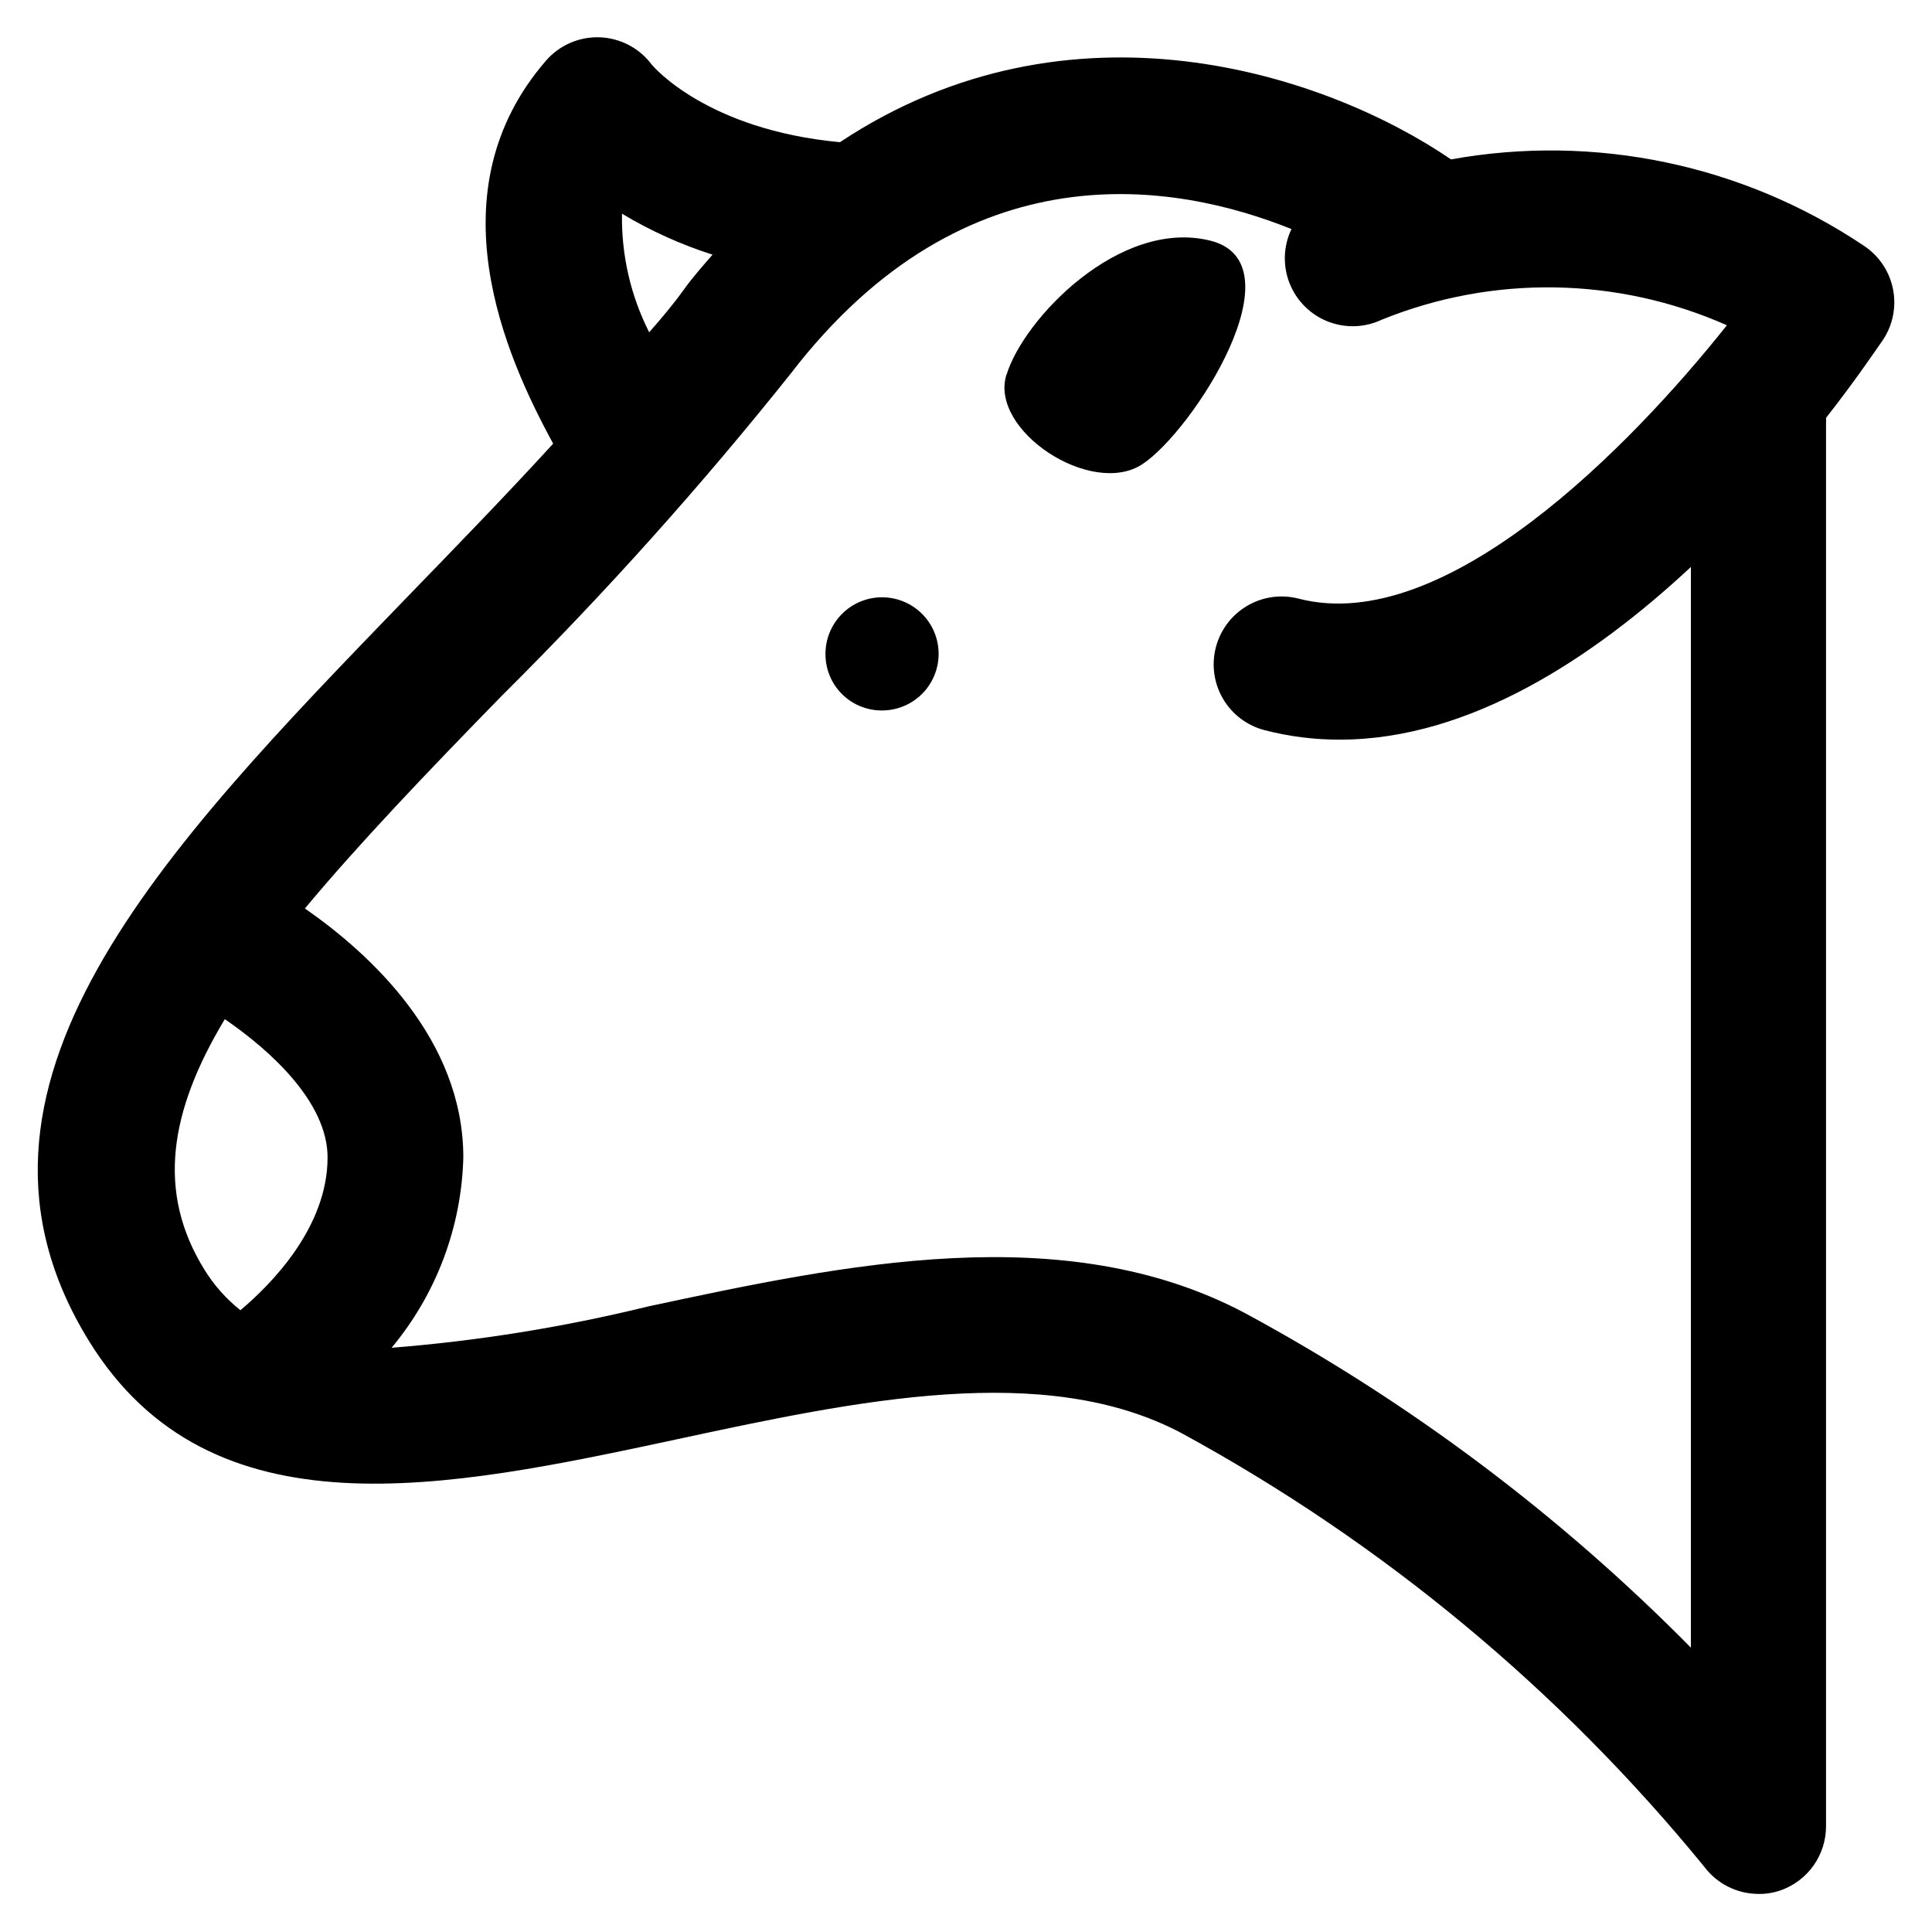
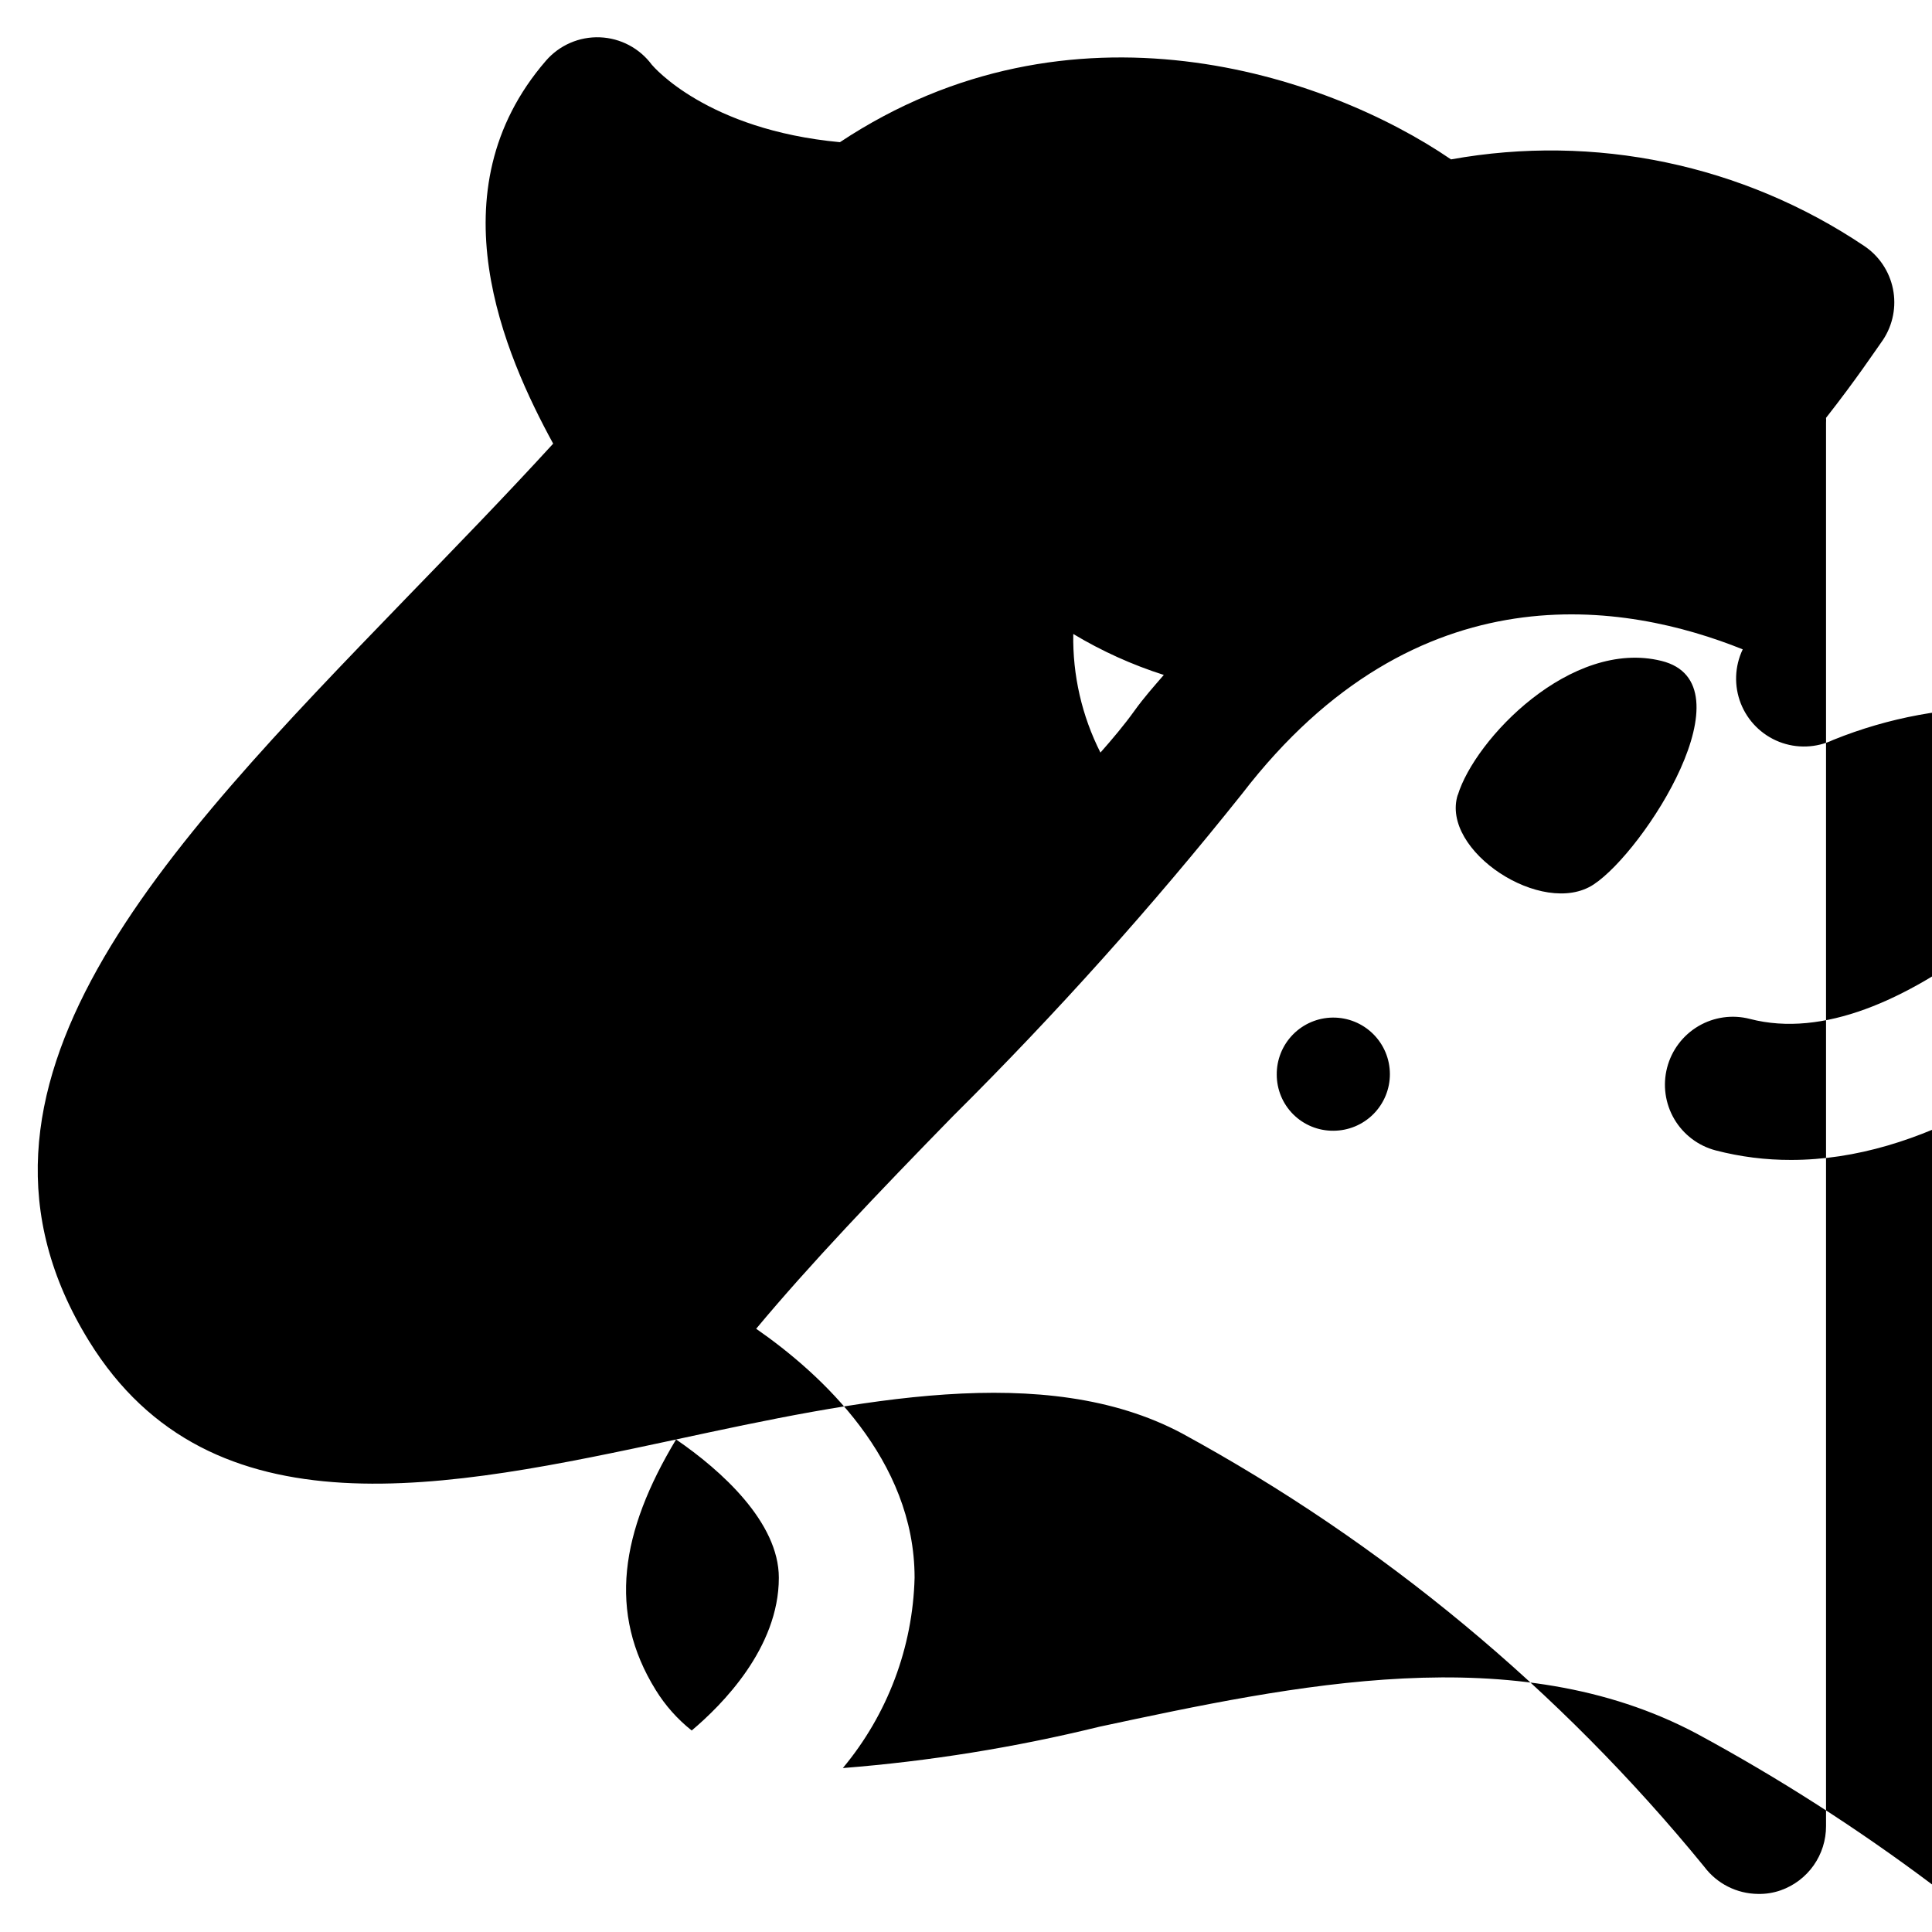
<svg xmlns="http://www.w3.org/2000/svg" fill="#000000" width="800px" height="800px" version="1.1" viewBox="144 144 512 512">
-   <path d="m323.17 525.47c47.98-10.316 97.762-20.934 134.05-1.621 53.145 28.957 100.16 67.965 138.43 114.86 3.371 4.5 8.652 7.16 14.273 7.199 2.043 0.043 4.074-0.281 6-0.961 3.519-1.242 6.562-3.551 8.711-6.602 2.152-3.055 3.297-6.699 3.285-10.43v-371.86c0.027-0.441 0.027-0.883 0-1.32 7.918-10.078 13.195-17.992 15.113-20.691 2.621-3.973 3.566-8.824 2.621-13.488-0.945-4.664-3.699-8.766-7.66-11.402-32.125-21.566-71.383-29.785-109.46-22.914-33.289-22.73-100.82-45.102-161.94-4.559-35.266-3.297-49.422-20.031-49.84-20.512h-0.004c-3.25-4.391-8.316-7.07-13.777-7.281-5.457-0.211-10.715 2.074-14.293 6.203-29.988 34.668-10.914 77.969 1.918 101.48-12.836 14.035-26.09 27.648-39.105 41.086-64.473 66.695-125.41 129.49-83.906 196.73 32.328 52.418 95.004 39.043 155.58 26.09zm-119.59-111.38c11.996 8.219 27.23 21.953 27.23 36.645 0 18.652-15.113 33.766-23.09 40.484h-0.004c-3.777-2.996-7.004-6.629-9.535-10.734-12.715-20.512-9.359-41.863 5.398-66.395zm105.26-213.46c7.551 4.539 15.602 8.18 23.992 10.855-2.641 3.059-5.277 5.996-7.856 9.598-2.582 3.598-5.758 7.379-8.938 10.977-4.922-9.734-7.394-20.523-7.199-31.43zm-31.488 127.39c27.02-26.867 52.473-55.262 76.23-85.051 46.426-60.395 101.96-50.621 132.67-38.266-2.152 4.508-2.336 9.703-0.508 14.348 1.832 4.644 5.508 8.32 10.152 10.152 4.644 1.828 9.84 1.645 14.348-0.508 29.414-11.895 62.395-11.352 91.402 1.5-25.309 31.848-74.609 82.527-113.48 72.453-4.621-1.203-9.527-0.52-13.645 1.898-4.117 2.422-7.106 6.375-8.305 10.996-1.203 4.621-0.52 9.531 1.898 13.645 2.418 4.117 6.375 7.106 10.996 8.309 6.519 1.691 13.234 2.539 19.973 2.516 34.488 0 67.355-21.832 93.023-45.762v286.39c-34.754-35.191-74.531-65.047-118.04-88.586-47.98-25.492-106.58-12.895-158.46-1.801v0.004c-22.281 5.457-44.965 9.109-67.832 10.914 11.84-14.191 18.539-31.965 19.012-50.441 0-31.309-24.711-53.98-41.984-65.977 14.094-16.91 32.027-35.742 52.539-56.734zm85.406-10.555 0.004-0.004c-0.051-3.984 1.492-7.828 4.285-10.676 2.789-2.848 6.598-4.465 10.586-4.496s7.824 1.523 10.66 4.328c2.836 2.801 4.438 6.617 4.453 10.605 0.02 3.984-1.555 7.816-4.367 10.641-2.812 2.824-6.637 4.414-10.625 4.414-3.977 0.031-7.797-1.531-10.617-4.336-2.816-2.805-4.391-6.625-4.375-10.598zm47.98-74.133c4.5-14.812 29.988-41.504 53.98-35.566 23.992 5.938-4.5 50.383-17.992 59.258s-40.723-9-35.984-23.812z" />
+   <path d="m323.17 525.47c47.98-10.316 97.762-20.934 134.05-1.621 53.145 28.957 100.16 67.965 138.43 114.86 3.371 4.5 8.652 7.16 14.273 7.199 2.043 0.043 4.074-0.281 6-0.961 3.519-1.242 6.562-3.551 8.711-6.602 2.152-3.055 3.297-6.699 3.285-10.43v-371.86c0.027-0.441 0.027-0.883 0-1.32 7.918-10.078 13.195-17.992 15.113-20.691 2.621-3.973 3.566-8.824 2.621-13.488-0.945-4.664-3.699-8.766-7.66-11.402-32.125-21.566-71.383-29.785-109.46-22.914-33.289-22.73-100.82-45.102-161.94-4.559-35.266-3.297-49.422-20.031-49.84-20.512h-0.004c-3.25-4.391-8.316-7.07-13.777-7.281-5.457-0.211-10.715 2.074-14.293 6.203-29.988 34.668-10.914 77.969 1.918 101.48-12.836 14.035-26.09 27.648-39.105 41.086-64.473 66.695-125.41 129.49-83.906 196.73 32.328 52.418 95.004 39.043 155.58 26.09zc11.996 8.219 27.23 21.953 27.23 36.645 0 18.652-15.113 33.766-23.09 40.484h-0.004c-3.777-2.996-7.004-6.629-9.535-10.734-12.715-20.512-9.359-41.863 5.398-66.395zm105.26-213.46c7.551 4.539 15.602 8.18 23.992 10.855-2.641 3.059-5.277 5.996-7.856 9.598-2.582 3.598-5.758 7.379-8.938 10.977-4.922-9.734-7.394-20.523-7.199-31.43zm-31.488 127.39c27.02-26.867 52.473-55.262 76.23-85.051 46.426-60.395 101.96-50.621 132.67-38.266-2.152 4.508-2.336 9.703-0.508 14.348 1.832 4.644 5.508 8.32 10.152 10.152 4.644 1.828 9.84 1.645 14.348-0.508 29.414-11.895 62.395-11.352 91.402 1.5-25.309 31.848-74.609 82.527-113.48 72.453-4.621-1.203-9.527-0.52-13.645 1.898-4.117 2.422-7.106 6.375-8.305 10.996-1.203 4.621-0.52 9.531 1.898 13.645 2.418 4.117 6.375 7.106 10.996 8.309 6.519 1.691 13.234 2.539 19.973 2.516 34.488 0 67.355-21.832 93.023-45.762v286.39c-34.754-35.191-74.531-65.047-118.04-88.586-47.98-25.492-106.58-12.895-158.46-1.801v0.004c-22.281 5.457-44.965 9.109-67.832 10.914 11.84-14.191 18.539-31.965 19.012-50.441 0-31.309-24.711-53.98-41.984-65.977 14.094-16.91 32.027-35.742 52.539-56.734zm85.406-10.555 0.004-0.004c-0.051-3.984 1.492-7.828 4.285-10.676 2.789-2.848 6.598-4.465 10.586-4.496s7.824 1.523 10.66 4.328c2.836 2.801 4.438 6.617 4.453 10.605 0.02 3.984-1.555 7.816-4.367 10.641-2.812 2.824-6.637 4.414-10.625 4.414-3.977 0.031-7.797-1.531-10.617-4.336-2.816-2.805-4.391-6.625-4.375-10.598zm47.98-74.133c4.5-14.812 29.988-41.504 53.98-35.566 23.992 5.938-4.5 50.383-17.992 59.258s-40.723-9-35.984-23.812z" />
</svg>